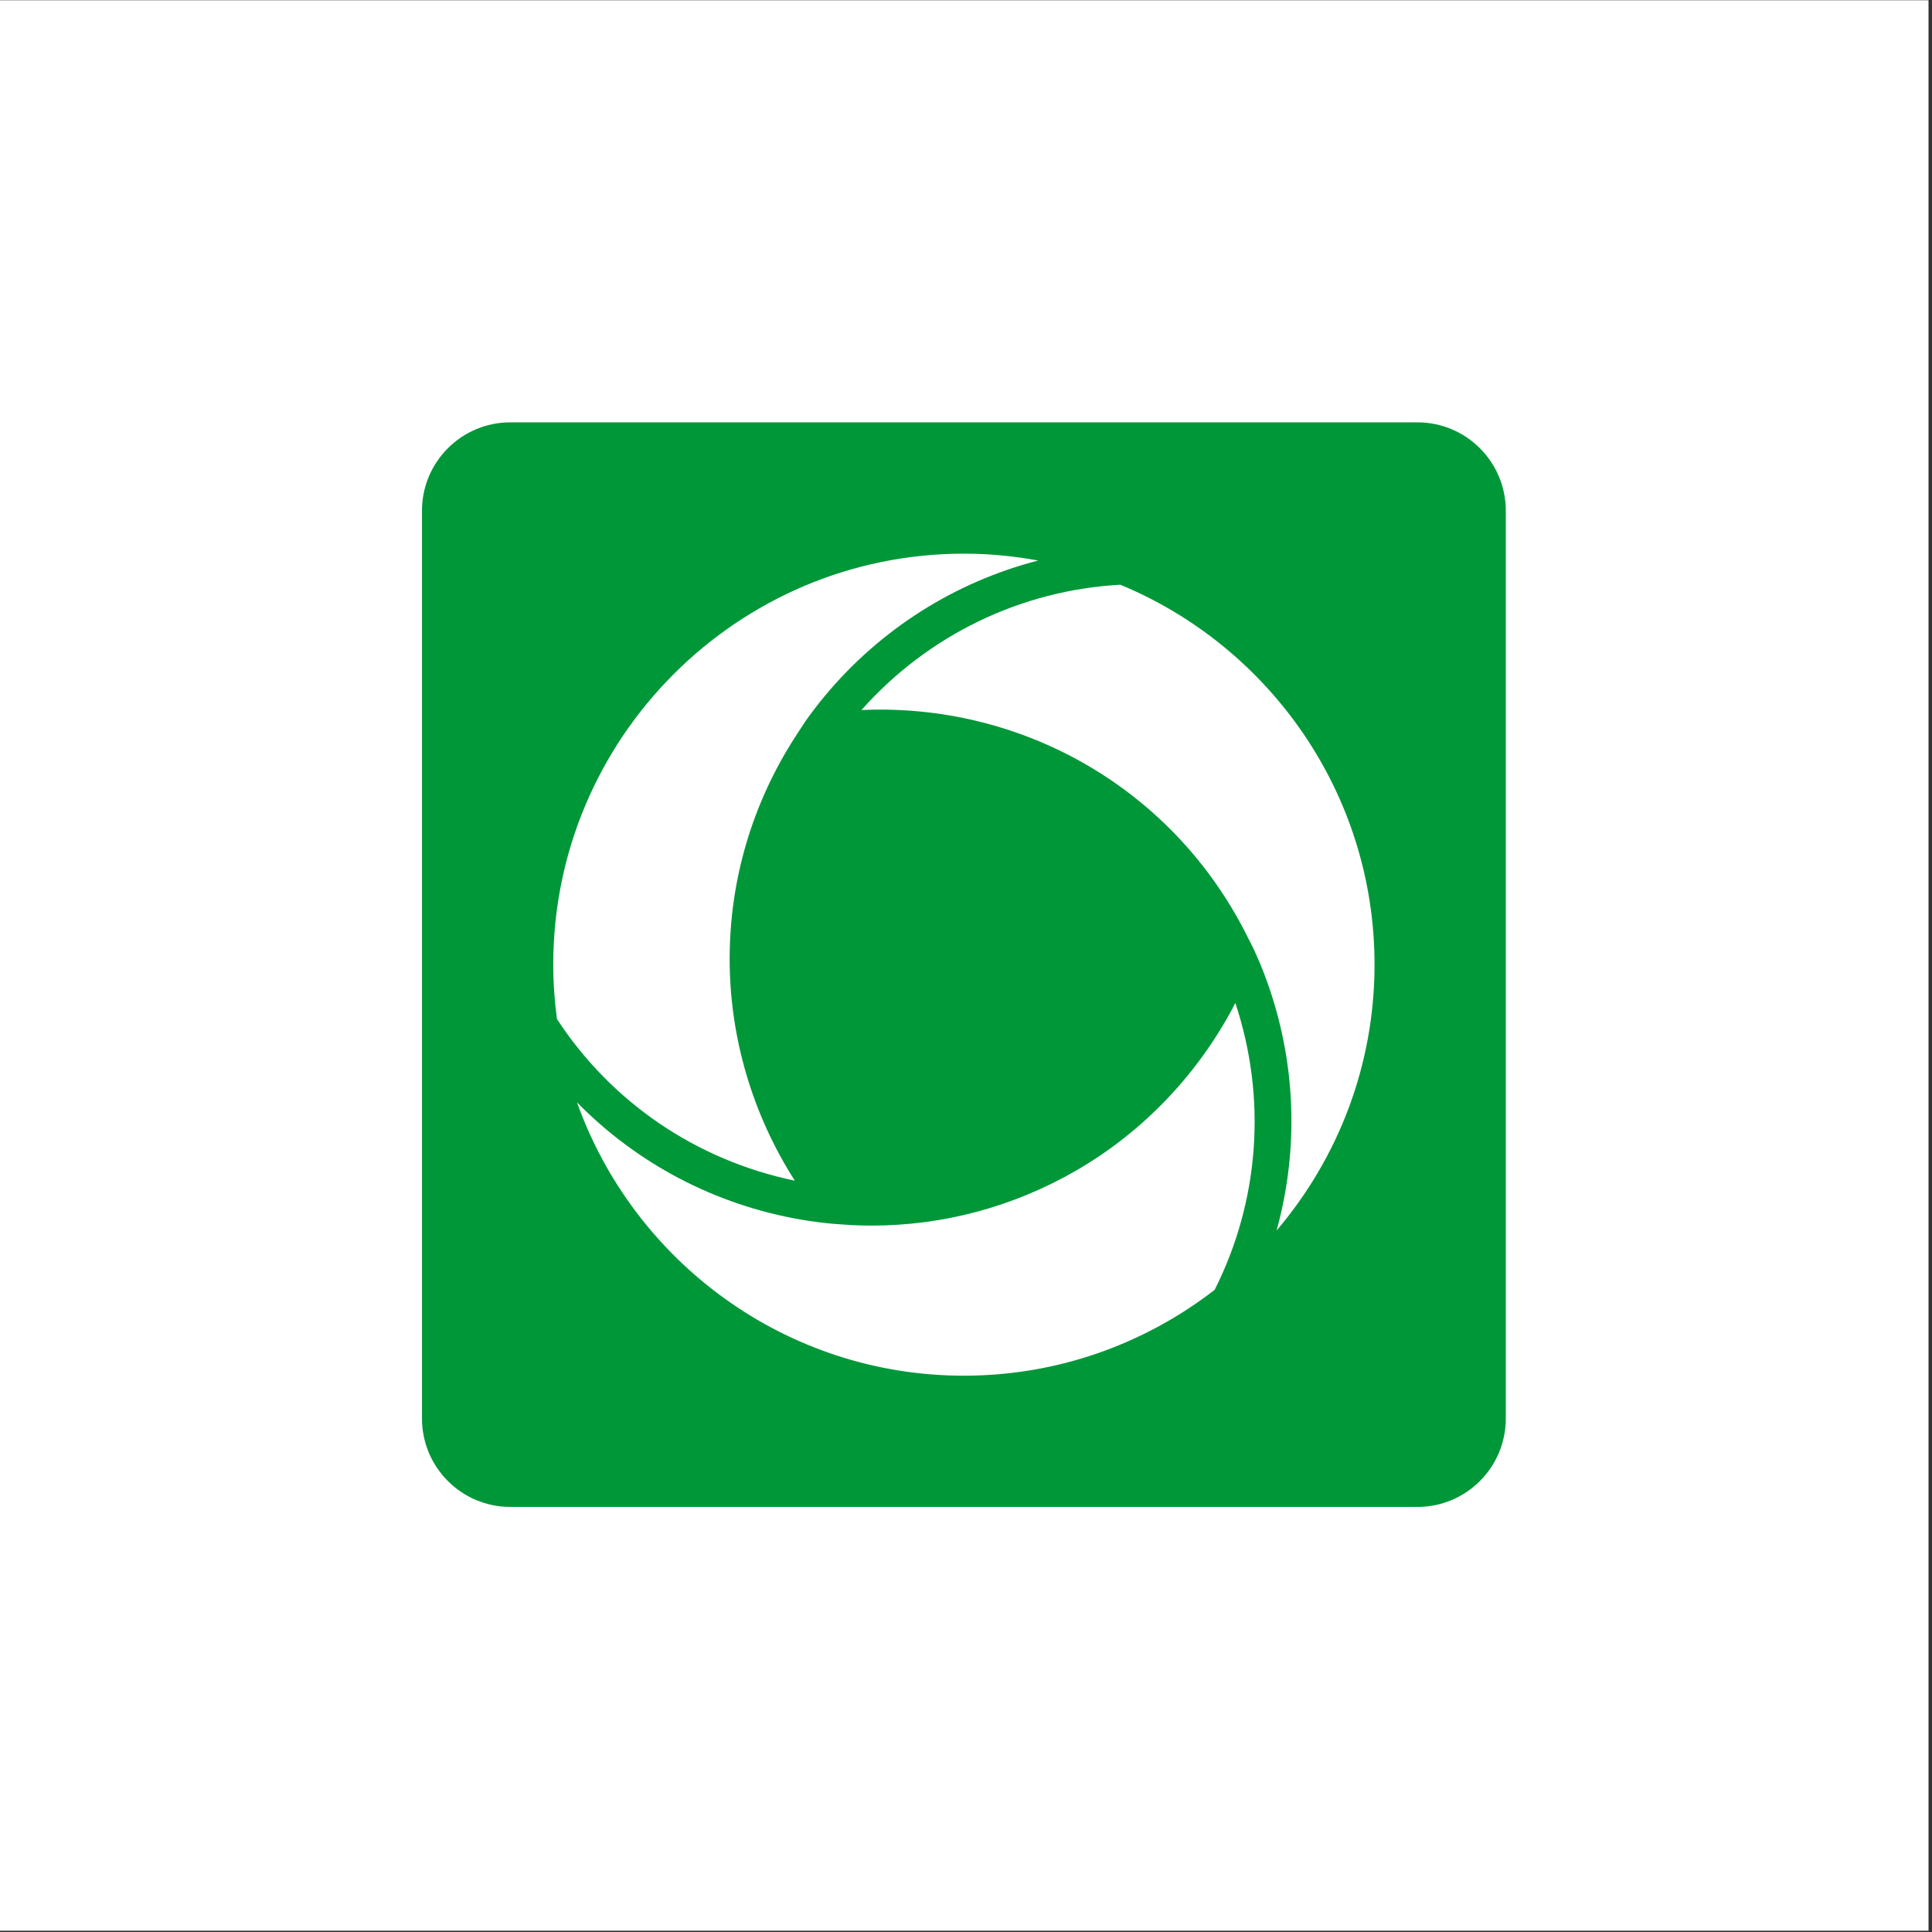
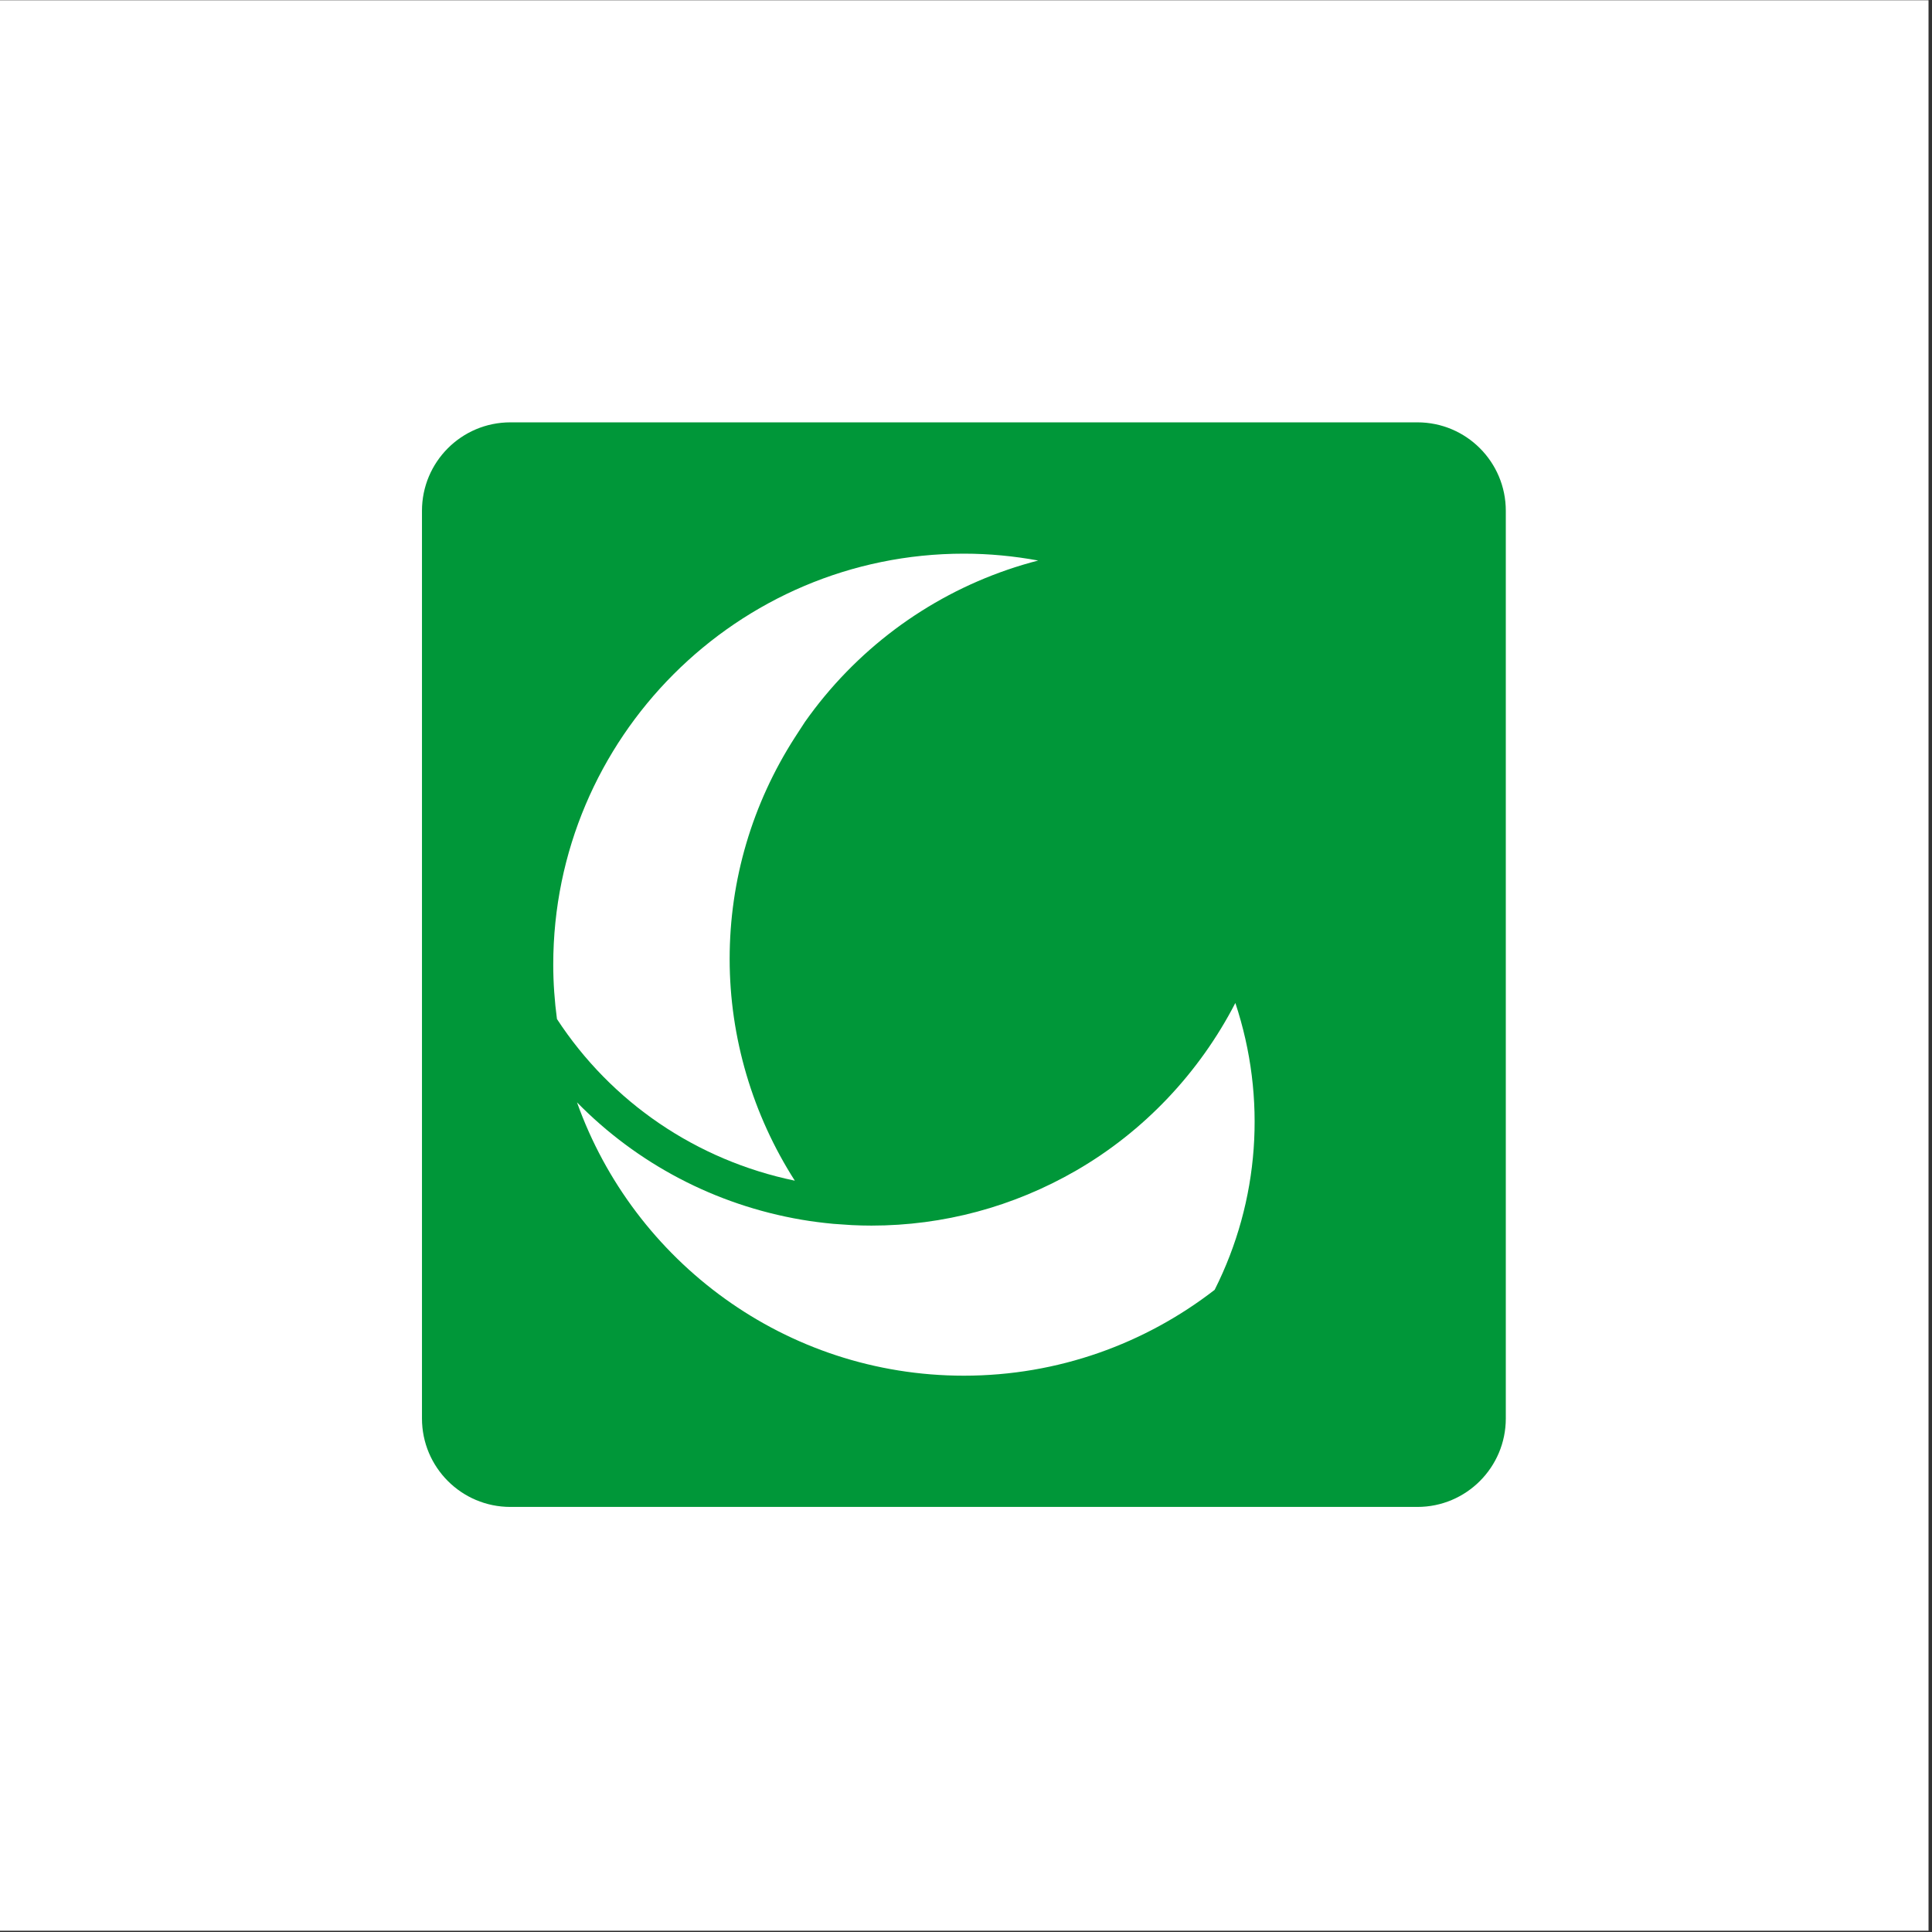
<svg xmlns="http://www.w3.org/2000/svg" width="100%" height="100%" viewBox="0 0 1252 1252" version="1.1" xml:space="preserve" style="fill-rule:evenodd;clip-rule:evenodd;stroke-linejoin:round;stroke-miterlimit:2;">
  <rect x="0" y="0" width="1252" height="1252" fill="#333333" stroke="none" />
  <g transform="matrix(1,0,0,1,-8990,-2984)">
    <g id="Artboard2" transform="matrix(0.5,0,0,1,7687.66,2984.15)">
      <rect x="2604.17" y="0" width="2500" height="1251" style="fill:none;" />
      <clipPath id="_clip1">
        <rect x="2604.17" y="0" width="2500" height="1251" />
      </clipPath>
      <g clip-path="url(#_clip1)">
        <g transform="matrix(1,0,0,1,2604.17,-1497.05)">
          <rect x="0" y="1497.05" width="2500" height="1251" style="fill:white;" />
        </g>
        <g transform="matrix(1.795,0,0,1.795,-3064.05,-433.687)">
          <g transform="matrix(2.992,0,0,1.497,3016.58,-431.476)">
            <path d="M149.12,572.754L149.12,791.648C149.12,803.43 158.67,812.982 170.452,812.982L389.346,812.982C401.128,812.982 410.676,803.43 410.676,791.648L410.676,572.754C410.676,560.971 401.128,551.421 389.346,551.421L170.452,551.421C158.67,551.421 149.12,560.971 149.12,572.754" style="fill:rgb(0,151,57);fill-rule:nonzero;" />
          </g>
          <g transform="matrix(2.992,0,0,1.497,3016.58,-501.833)">
            <path d="M180.801,729.185C180.801,674.543 225.255,630.087 279.897,630.087C286.022,630.087 292.007,630.674 297.825,631.742C277.839,636.904 259.77,648.214 246.238,664.523C244.651,666.435 243.068,668.505 241.534,670.675L239.115,674.396C228.845,690.379 223.371,708.737 223.371,727.829C223.371,746.776 228.913,765.402 239.098,781.3C215.408,776.404 194.844,762.434 181.696,742.317C181.124,738.015 180.801,733.64 180.801,729.185" style="fill:white;fill-rule:nonzero;" />
          </g>
          <g transform="matrix(2.992,0,0,1.497,3016.58,-269.285)">
            <path d="M340.411,652.285C323.658,665.245 302.672,672.987 279.897,672.987C236.891,672.987 200.211,645.442 186.533,607.072C200.996,621.806 219.832,631.802 240.735,635.373C243.199,635.79 245.781,636.124 248.405,636.368C248.409,636.37 248.412,636.37 248.416,636.37L252.834,636.672C254.423,636.748 256.012,636.791 257.599,636.791C274.92,636.791 291.834,632.267 306.985,623.518C323.411,614.034 336.735,599.887 345.41,583.103C353.032,606.051 351.233,630.835 340.411,652.285" style="fill:white;fill-rule:nonzero;" />
          </g>
          <g transform="matrix(2.992,0,0,1.497,3016.58,-472.626)">
-             <path d="M355.358,773.813C360.847,753.956 360.072,732.7 352.727,712.864C351.896,710.611 350.922,708.278 349.743,705.731L349.745,705.731C349.739,705.72 349.732,705.709 349.726,705.698L347.731,701.769C339.023,684.87 325.866,670.949 309.339,661.409C292.927,651.933 274.028,647.423 255.166,648.29C271.253,630.218 293.64,619.394 317.645,618.069C353.616,632.947 378.997,668.4 378.997,709.68C378.997,734.125 370.083,756.514 355.358,773.813" style="fill:white;fill-rule:nonzero;" />
-           </g>
+             </g>
        </g>
      </g>
    </g>
  </g>
</svg>